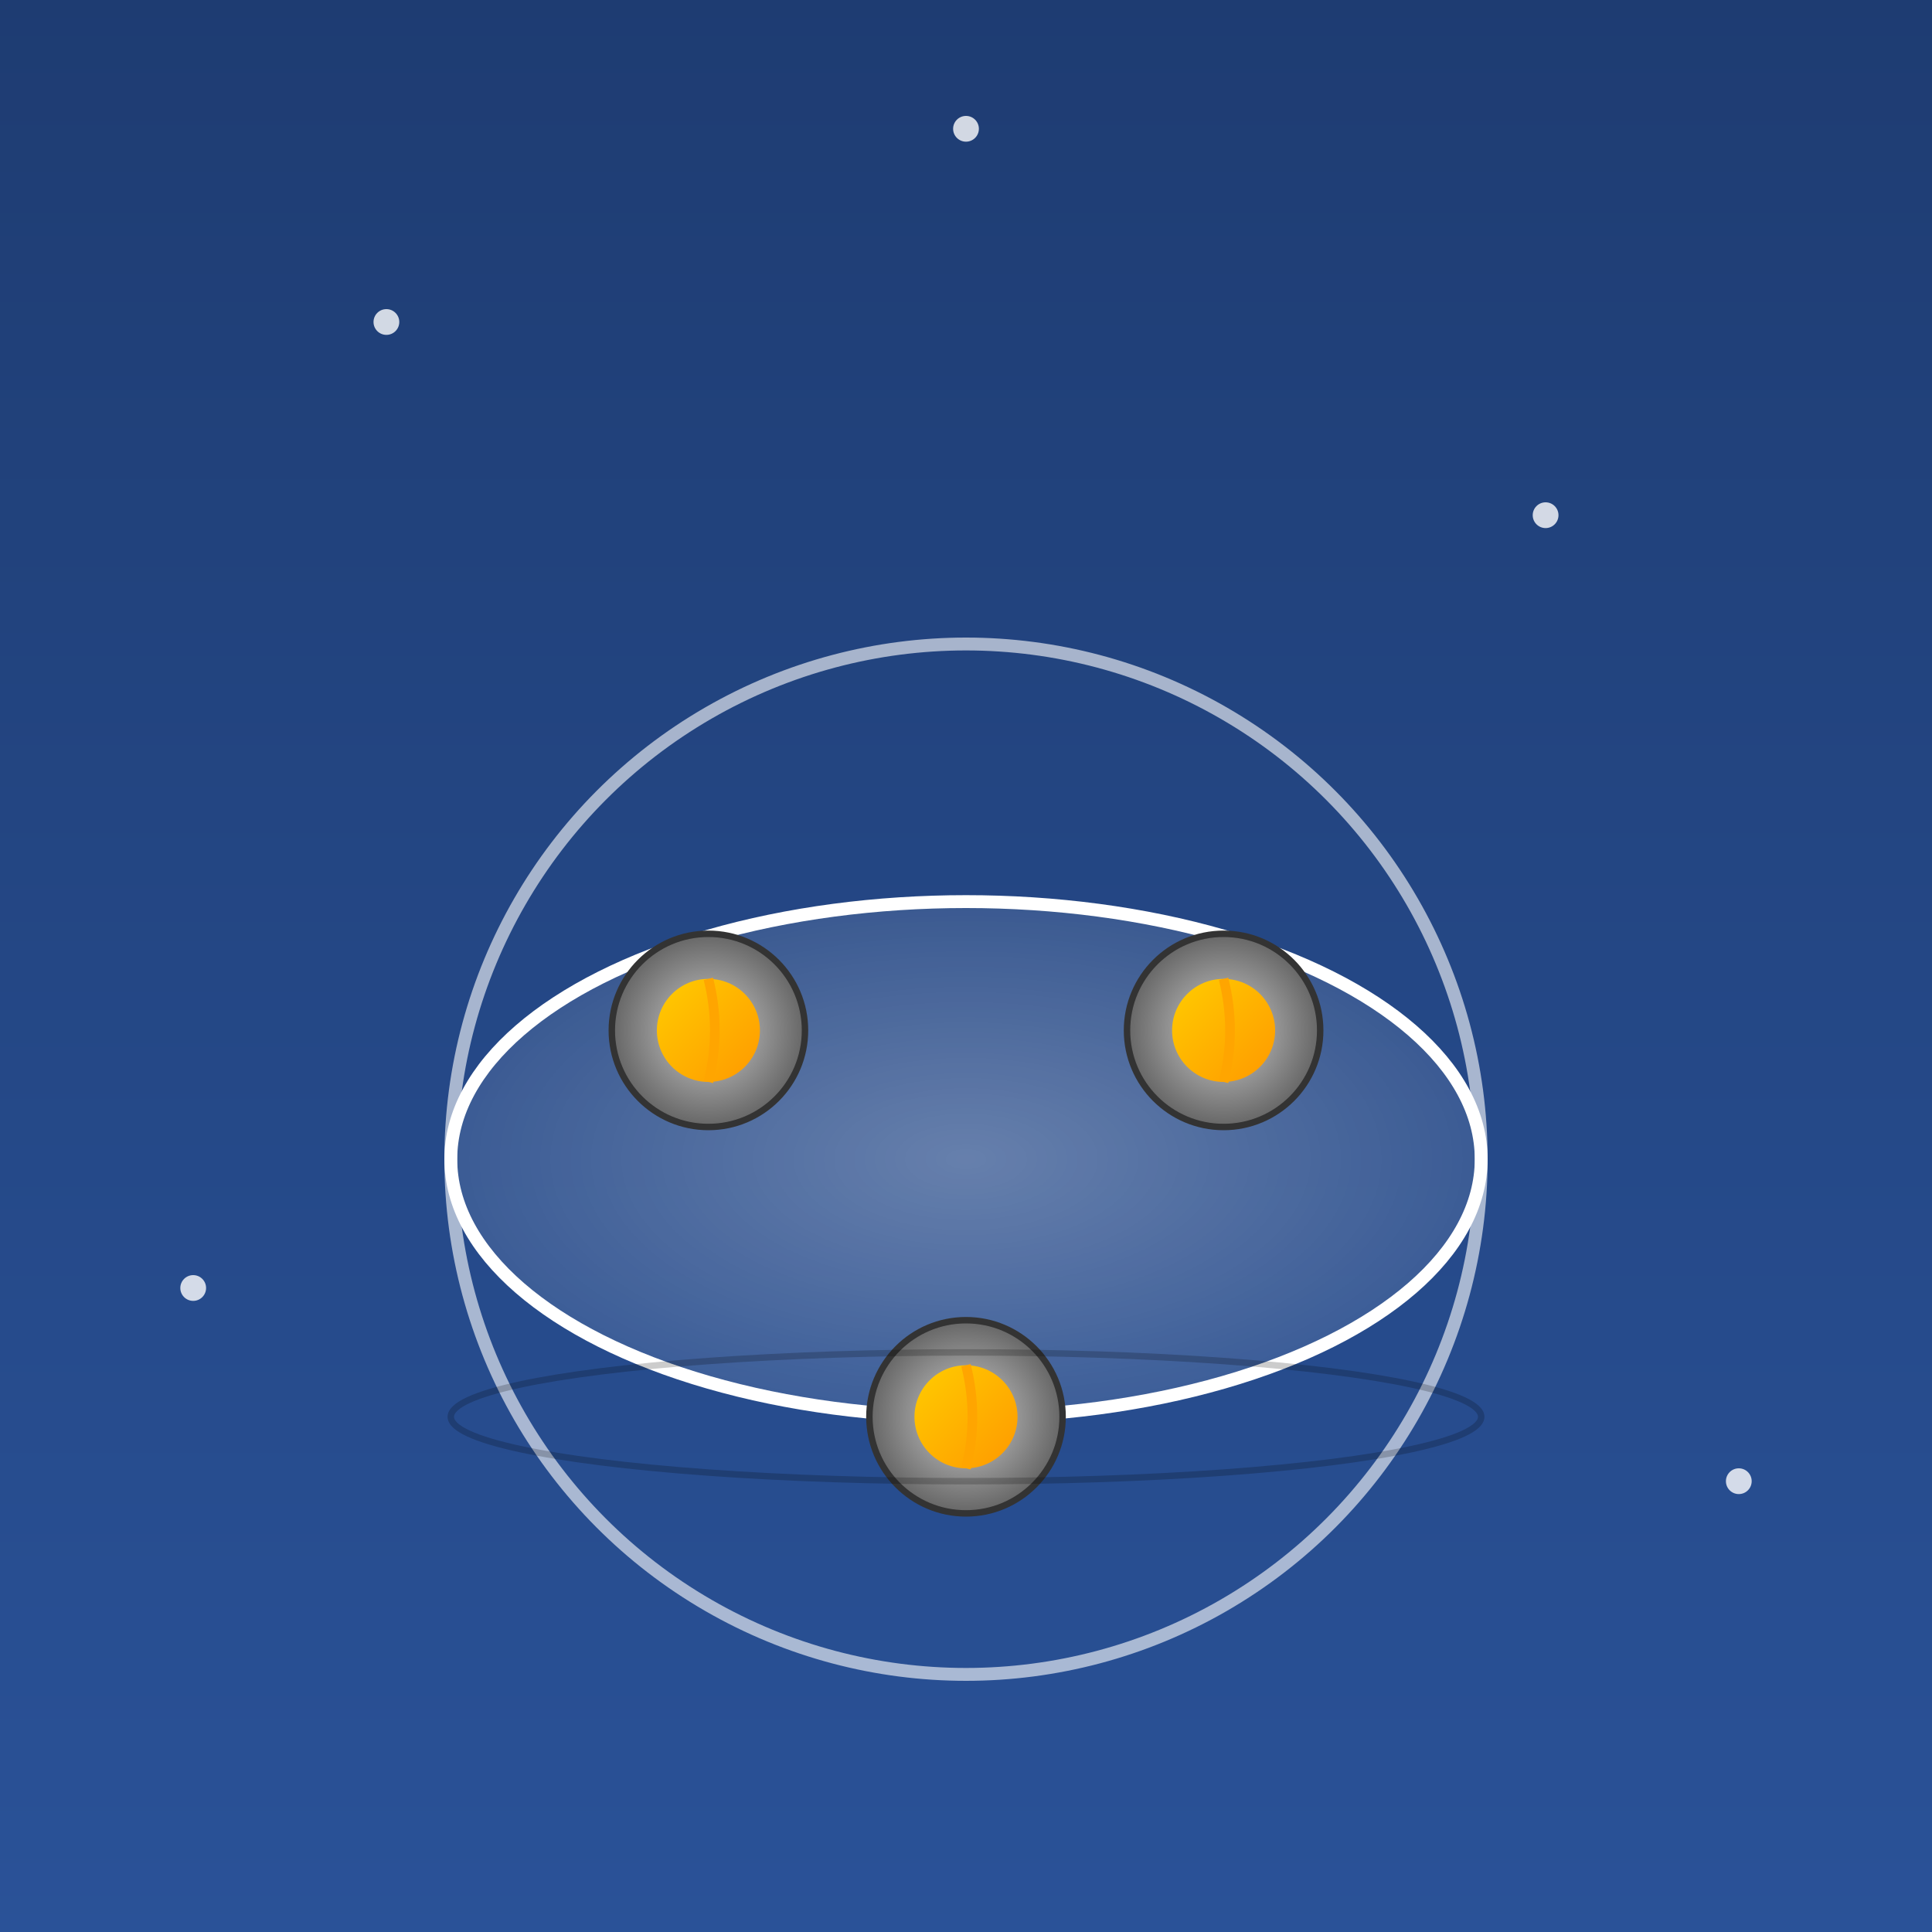
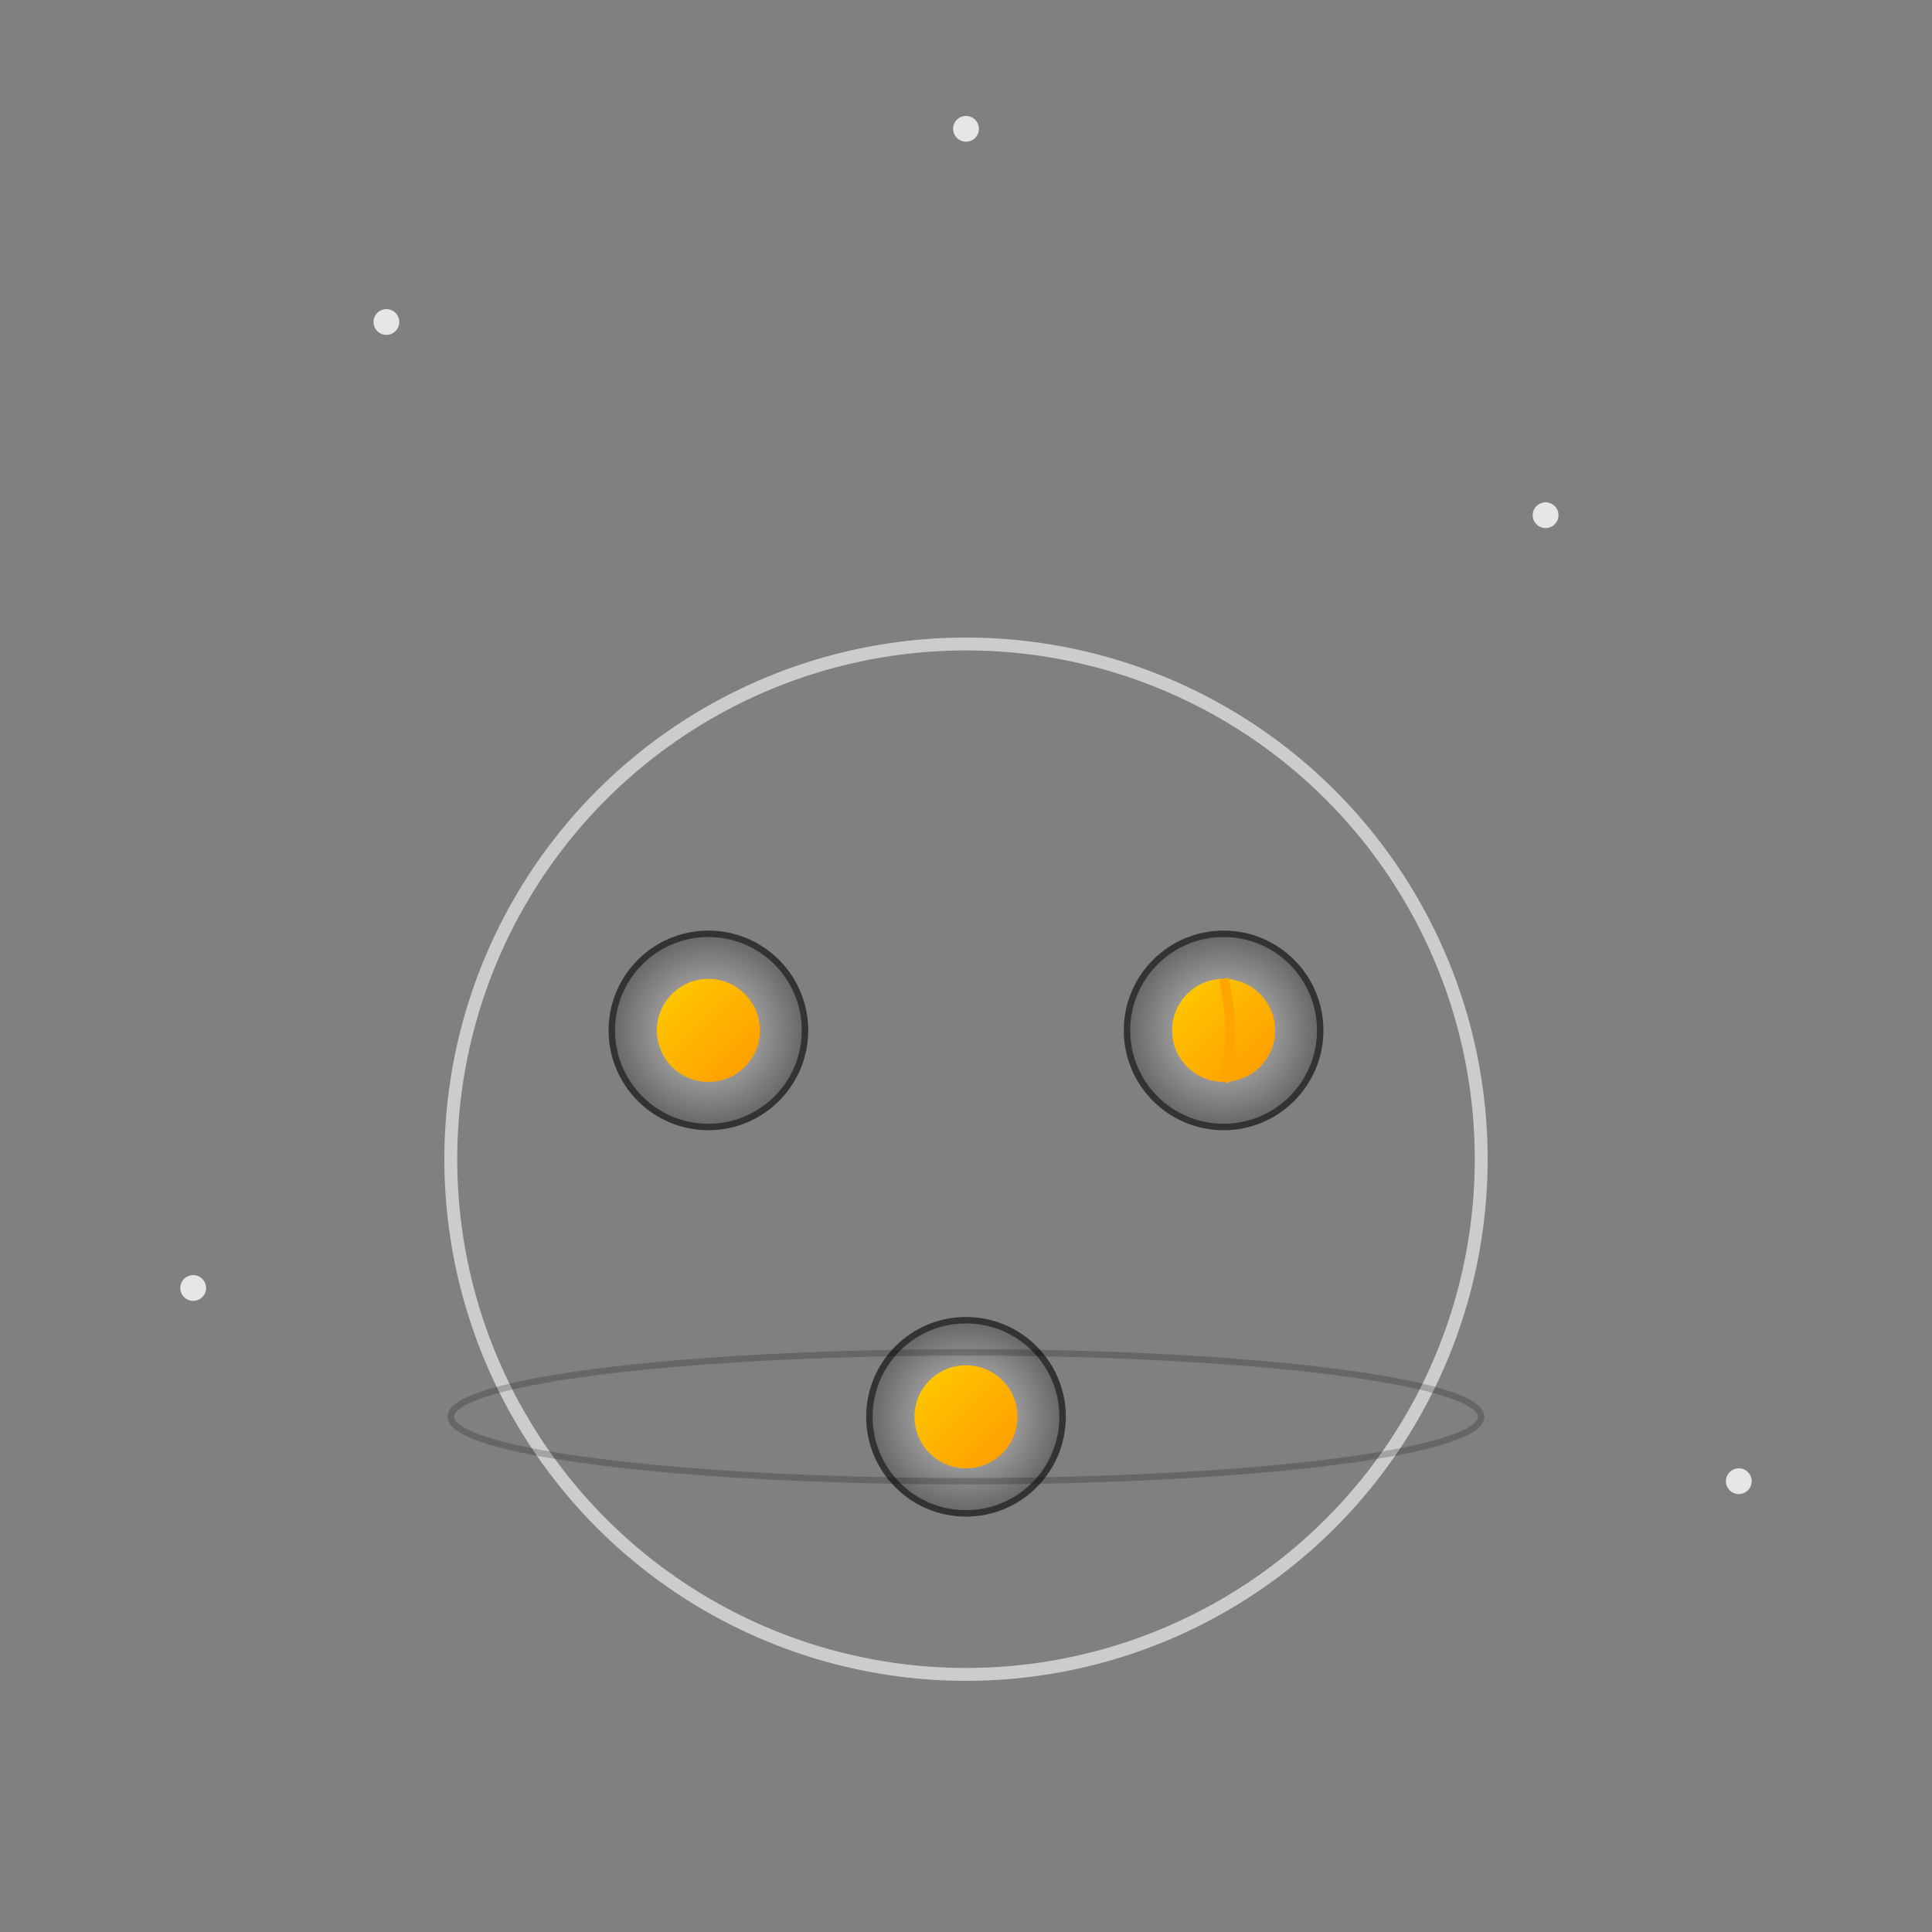
<svg xmlns="http://www.w3.org/2000/svg" width="300" height="300" viewBox="0 0 300 300">
  <rect x="0" y="0" width="300" height="300" fill="#808080" stroke="none" />
  <defs>
    <linearGradient id="skyGradient" x1="0%" y1="0%" x2="0%" y2="100%">
      <stop offset="0%" style="stop-color:#1e3c72;stop-opacity:1" />
      <stop offset="100%" style="stop-color:#2a5298;stop-opacity:1" />
    </linearGradient>
    <radialGradient id="bowlGradient" cx="50%" cy="50%" r="50%">
      <stop offset="0%" style="stop-color:#ffffff; stop-opacity:0.3" />
      <stop offset="100%" style="stop-color:#ffffff; stop-opacity:0.1" />
    </radialGradient>
    <radialGradient id="helmetGradient" cx="50%" cy="50%" r="50%">
      <stop offset="0%" style="stop-color:#cccccc; stop-opacity:1" />
      <stop offset="100%" style="stop-color:#666666; stop-opacity:1" />
    </radialGradient>
    <linearGradient id="goldfishGradient" x1="0%" y1="0%" x2="100%" y2="100%">
      <stop offset="0%" style="stop-color:#ffcc00;stop-opacity:1" />
      <stop offset="100%" style="stop-color:#ff9900;stop-opacity:1" />
    </linearGradient>
  </defs>
-   <rect width="300" height="300" fill="url(#skyGradient)" />
-   <ellipse cx="150" cy="180" rx="80" ry="40" fill="url(#bowlGradient)" stroke="#ffffff" stroke-width="2" />
  <circle cx="150" cy="180" r="80" fill="none" stroke="#ffffff" stroke-width="2" opacity="0.6" />
  <circle cx="110" cy="160" r="15" fill="url(#helmetGradient)" stroke="#333" stroke-width="1" />
  <circle cx="110" cy="160" r="8" fill="url(#goldfishGradient)" />
-   <path d="M110,152 Q112,160 110,168" stroke="#ffa500" stroke-width="1.5" fill="none" />
  <circle cx="190" cy="160" r="15" fill="url(#helmetGradient)" stroke="#333" stroke-width="1" />
  <circle cx="190" cy="160" r="8" fill="url(#goldfishGradient)" />
  <path d="M190,152 Q192,160 190,168" stroke="#ffa500" stroke-width="1.5" fill="none" />
  <circle cx="150" cy="220" r="15" fill="url(#helmetGradient)" stroke="#333" stroke-width="1" />
  <circle cx="150" cy="220" r="8" fill="url(#goldfishGradient)" />
-   <path d="M150,212 Q152,220 150,228" stroke="#ffa500" stroke-width="1.5" fill="none" />
  <circle cx="60" cy="50" r="2" fill="#ffffff" opacity="0.8" />
  <circle cx="240" cy="80" r="2" fill="#ffffff" opacity="0.8" />
  <circle cx="30" cy="200" r="2" fill="#ffffff" opacity="0.8" />
  <circle cx="270" cy="230" r="2" fill="#ffffff" opacity="0.8" />
  <circle cx="150" cy="20" r="2" fill="#ffffff" opacity="0.8" />
  <ellipse cx="150" cy="220" rx="80" ry="10" fill="none" stroke="#000000" stroke-width="1" opacity="0.2" />
</svg>